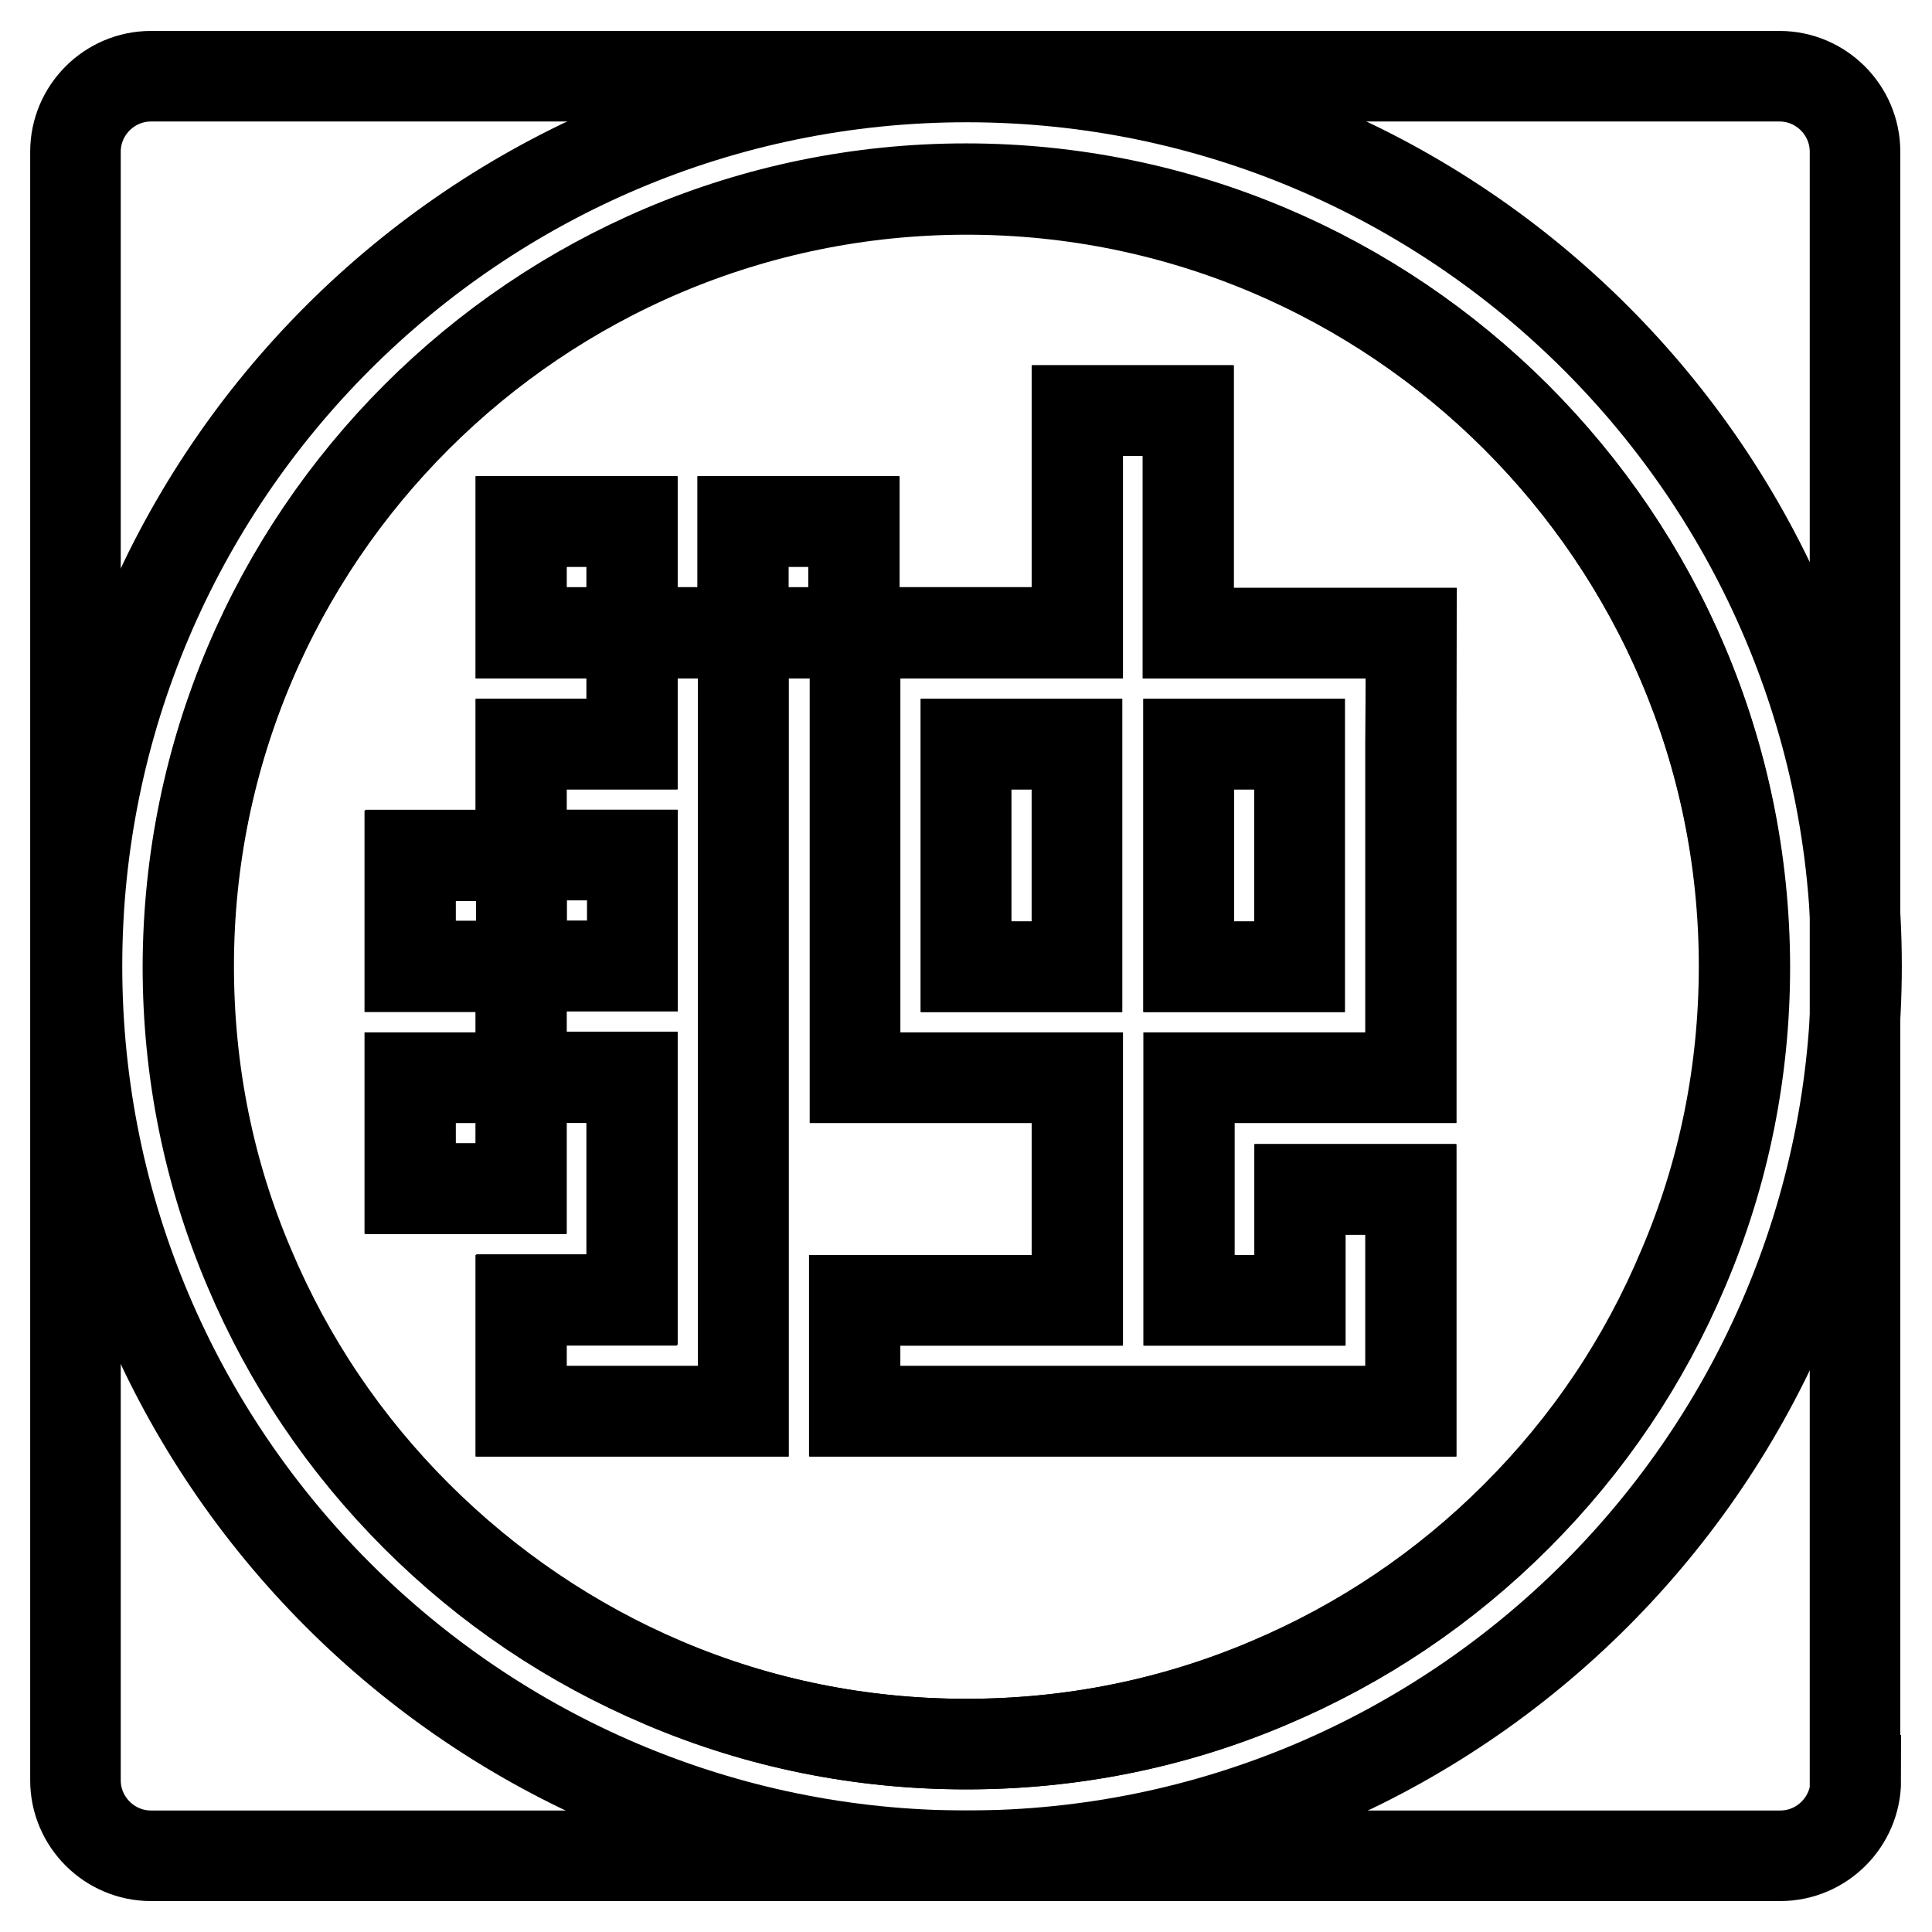
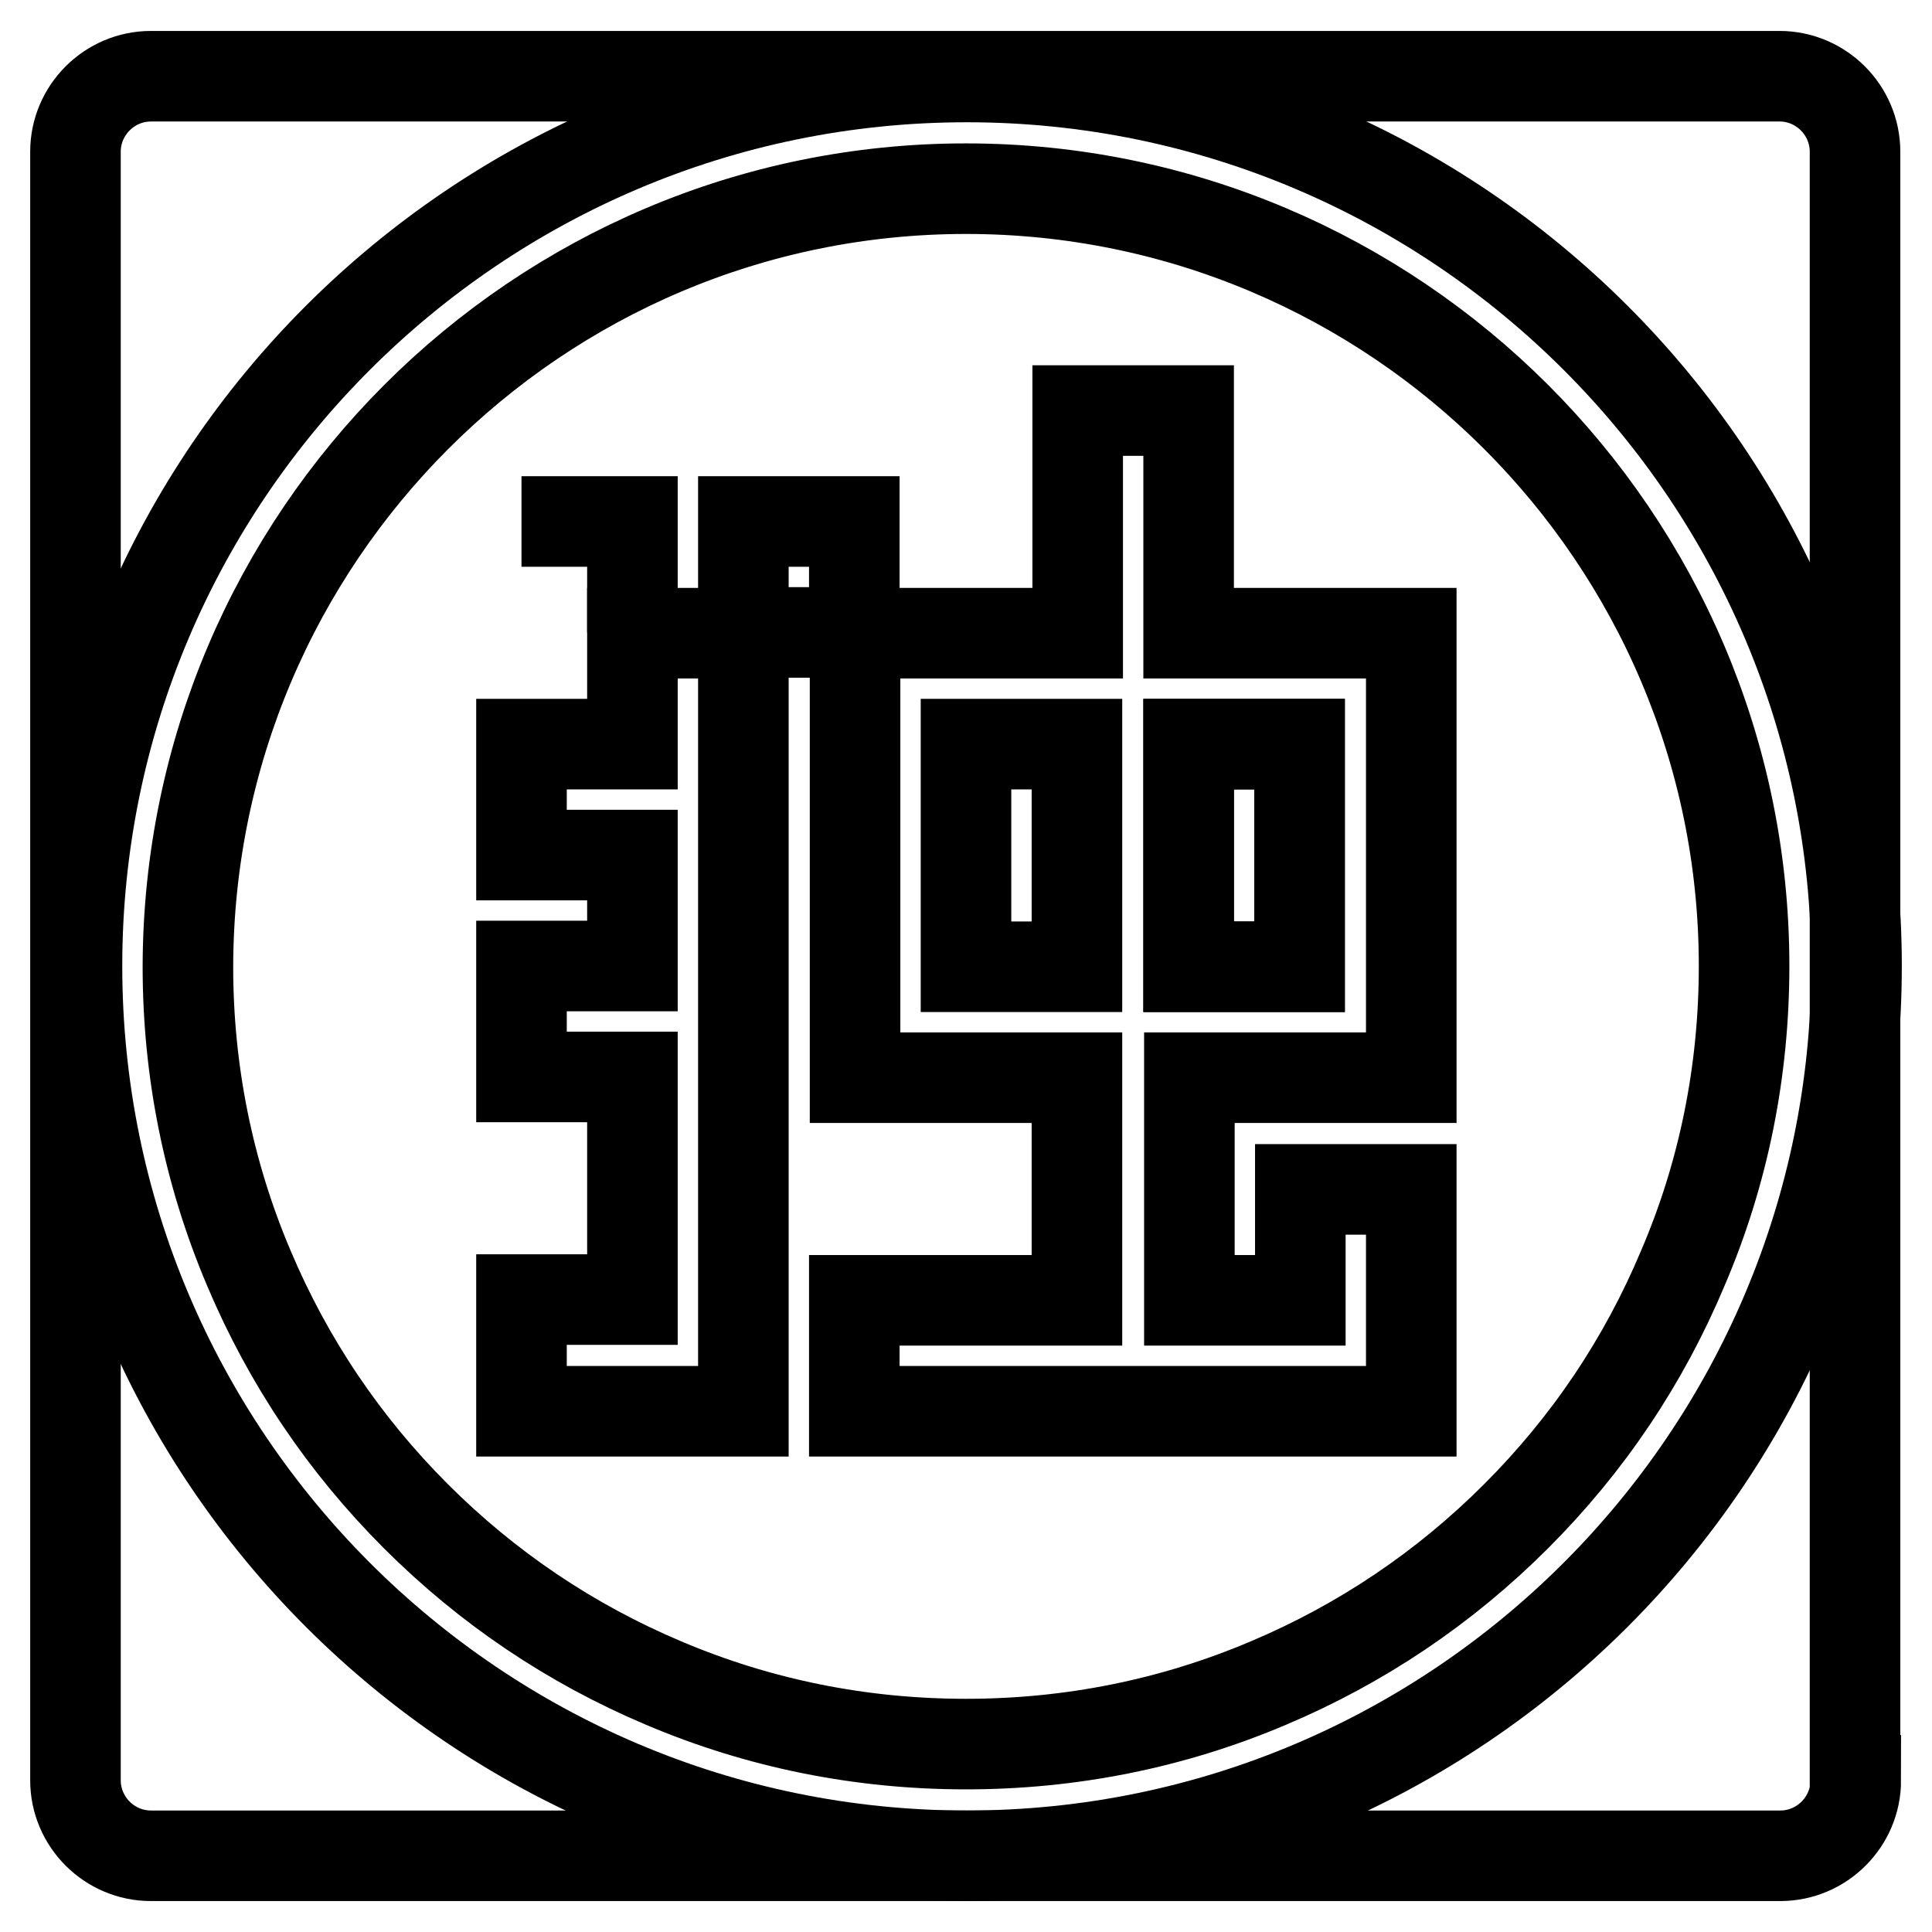
<svg xmlns="http://www.w3.org/2000/svg" version="1.1" x="0px" y="0px" viewBox="0 0 256 256" enable-background="new 0 0 256 256" xml:space="preserve">
  <g>
    <g>
      <path stroke-width="12" fill-opacity="0" stroke="#000000" d="M245.9,235.9c0,5.5-4.5,10-10,10H20c-5.5,0-10-4.5-10-10V20.1c0-5.5,4.5-10,10-10h215.8c5.5,0,10,4.5,10,10V235.9L245.9,235.9z" />
-       <path stroke-width="12" fill-opacity="0" stroke="#000000" d="M128,98.6h14.7v29.5H128V98.6z" />
      <path stroke-width="12" fill-opacity="0" stroke="#000000" d="M157.5,98.6h14.7v29.5h-14.7V98.6z" />
-       <path stroke-width="12" fill-opacity="0" stroke="#000000" d="M69.1,113.3h14.7v14.7H69.1V113.3z" />
-       <path stroke-width="12" fill-opacity="0" stroke="#000000" d="M128.1,25.1C71.2,25.1,25,71.3,25,128c0,13.9,2.7,27.4,8.1,40c5.2,12.3,12.6,23.3,22.1,32.8S75.8,217.8,88,223c12.7,5.4,26.2,8.1,40.1,8.1s27.4-2.7,40.1-8.1c12.3-5.2,23.3-12.6,32.8-22.1c9.5-9.5,16.9-20.5,22.1-32.8c5.4-12.7,8.1-26.2,8.1-40C231.1,71.3,184.9,25.1,128.1,25.1z M186.9,98.6v29.5v14.7h-14.7h-14.7v29.5h14.7v-14.7h14.7v14.7V187h-14.7h-58.9v-14.7h29.5v-29.5H128h-14.7v-14.7V98.6V83.9H98.5V187H83.8H69v-14.7h14.7v-29.5H69v14.7H54.3v-14.7H69v-14.7H54.3v-14.7H69V98.6h14.7V83.9H69V69.1h14.7v14.7h14.7V69.1h14.7v14.7H128h14.7V54.4h14.7v29.5h14.7H187L186.9,98.6L186.9,98.6z" />
      <path stroke-width="12" fill-opacity="0" stroke="#000000" d="M128.1,10.2c-65,0-117.9,52.9-117.9,117.8c0,65,52.9,117.9,117.9,117.9c65,0,117.9-52.9,117.9-117.9C246,63.1,193.1,10.2,128.1,10.2z M200.9,200.9c-9.5,9.5-20.5,16.9-32.8,22.1c-12.7,5.4-26.2,8.1-40.1,8.1c-13.9,0-27.4-2.7-40.1-8.1c-12.3-5.2-23.3-12.6-32.8-22.1c-9.5-9.5-16.9-20.5-22.1-32.8c-5.4-12.7-8.1-26.2-8.1-40C25,71.2,71.2,25,128,25c56.8,0,103.1,46.2,103.1,103c0,13.9-2.7,27.4-8.1,40C217.8,180.4,210.4,191.4,200.9,200.9z" />
-       <path stroke-width="12" fill-opacity="0" stroke="#000000" d="M69.1,69.1h14.7v14.7H69.1V69.1z" />
+       <path stroke-width="12" fill-opacity="0" stroke="#000000" d="M69.1,69.1h14.7v14.7V69.1z" />
      <path stroke-width="12" fill-opacity="0" stroke="#000000" d="M98.5,69.1h14.7v14.7H98.5V69.1z" />
      <path stroke-width="12" fill-opacity="0" stroke="#000000" d="M157.5,83.9V54.4h-14.7v29.5H128h-14.7v14.7v29.5v14.7H128h14.7v29.5h-29.5V187h58.9H187v-14.7v-14.7h-14.7v14.7h-14.7v-29.5h14.7H187v-14.7V98.6V83.9h-14.7H157.5z M142.7,128.1H128V98.6h14.7V128.1z M172.2,128.1h-14.7V98.6h14.7V128.1z" />
-       <path stroke-width="12" fill-opacity="0" stroke="#000000" d="M54.4,113.3h14.7v14.7H54.4V113.3z" />
-       <path stroke-width="12" fill-opacity="0" stroke="#000000" d="M54.4,142.8h14.7v14.7H54.4V142.8z" />
      <path stroke-width="12" fill-opacity="0" stroke="#000000" d="M83.8,98.6H69.1v14.7h14.7v14.7H69.1v14.7h14.7v29.5H69.1V187h14.7h14.7V83.9H83.8V98.6z" />
    </g>
  </g>
</svg>